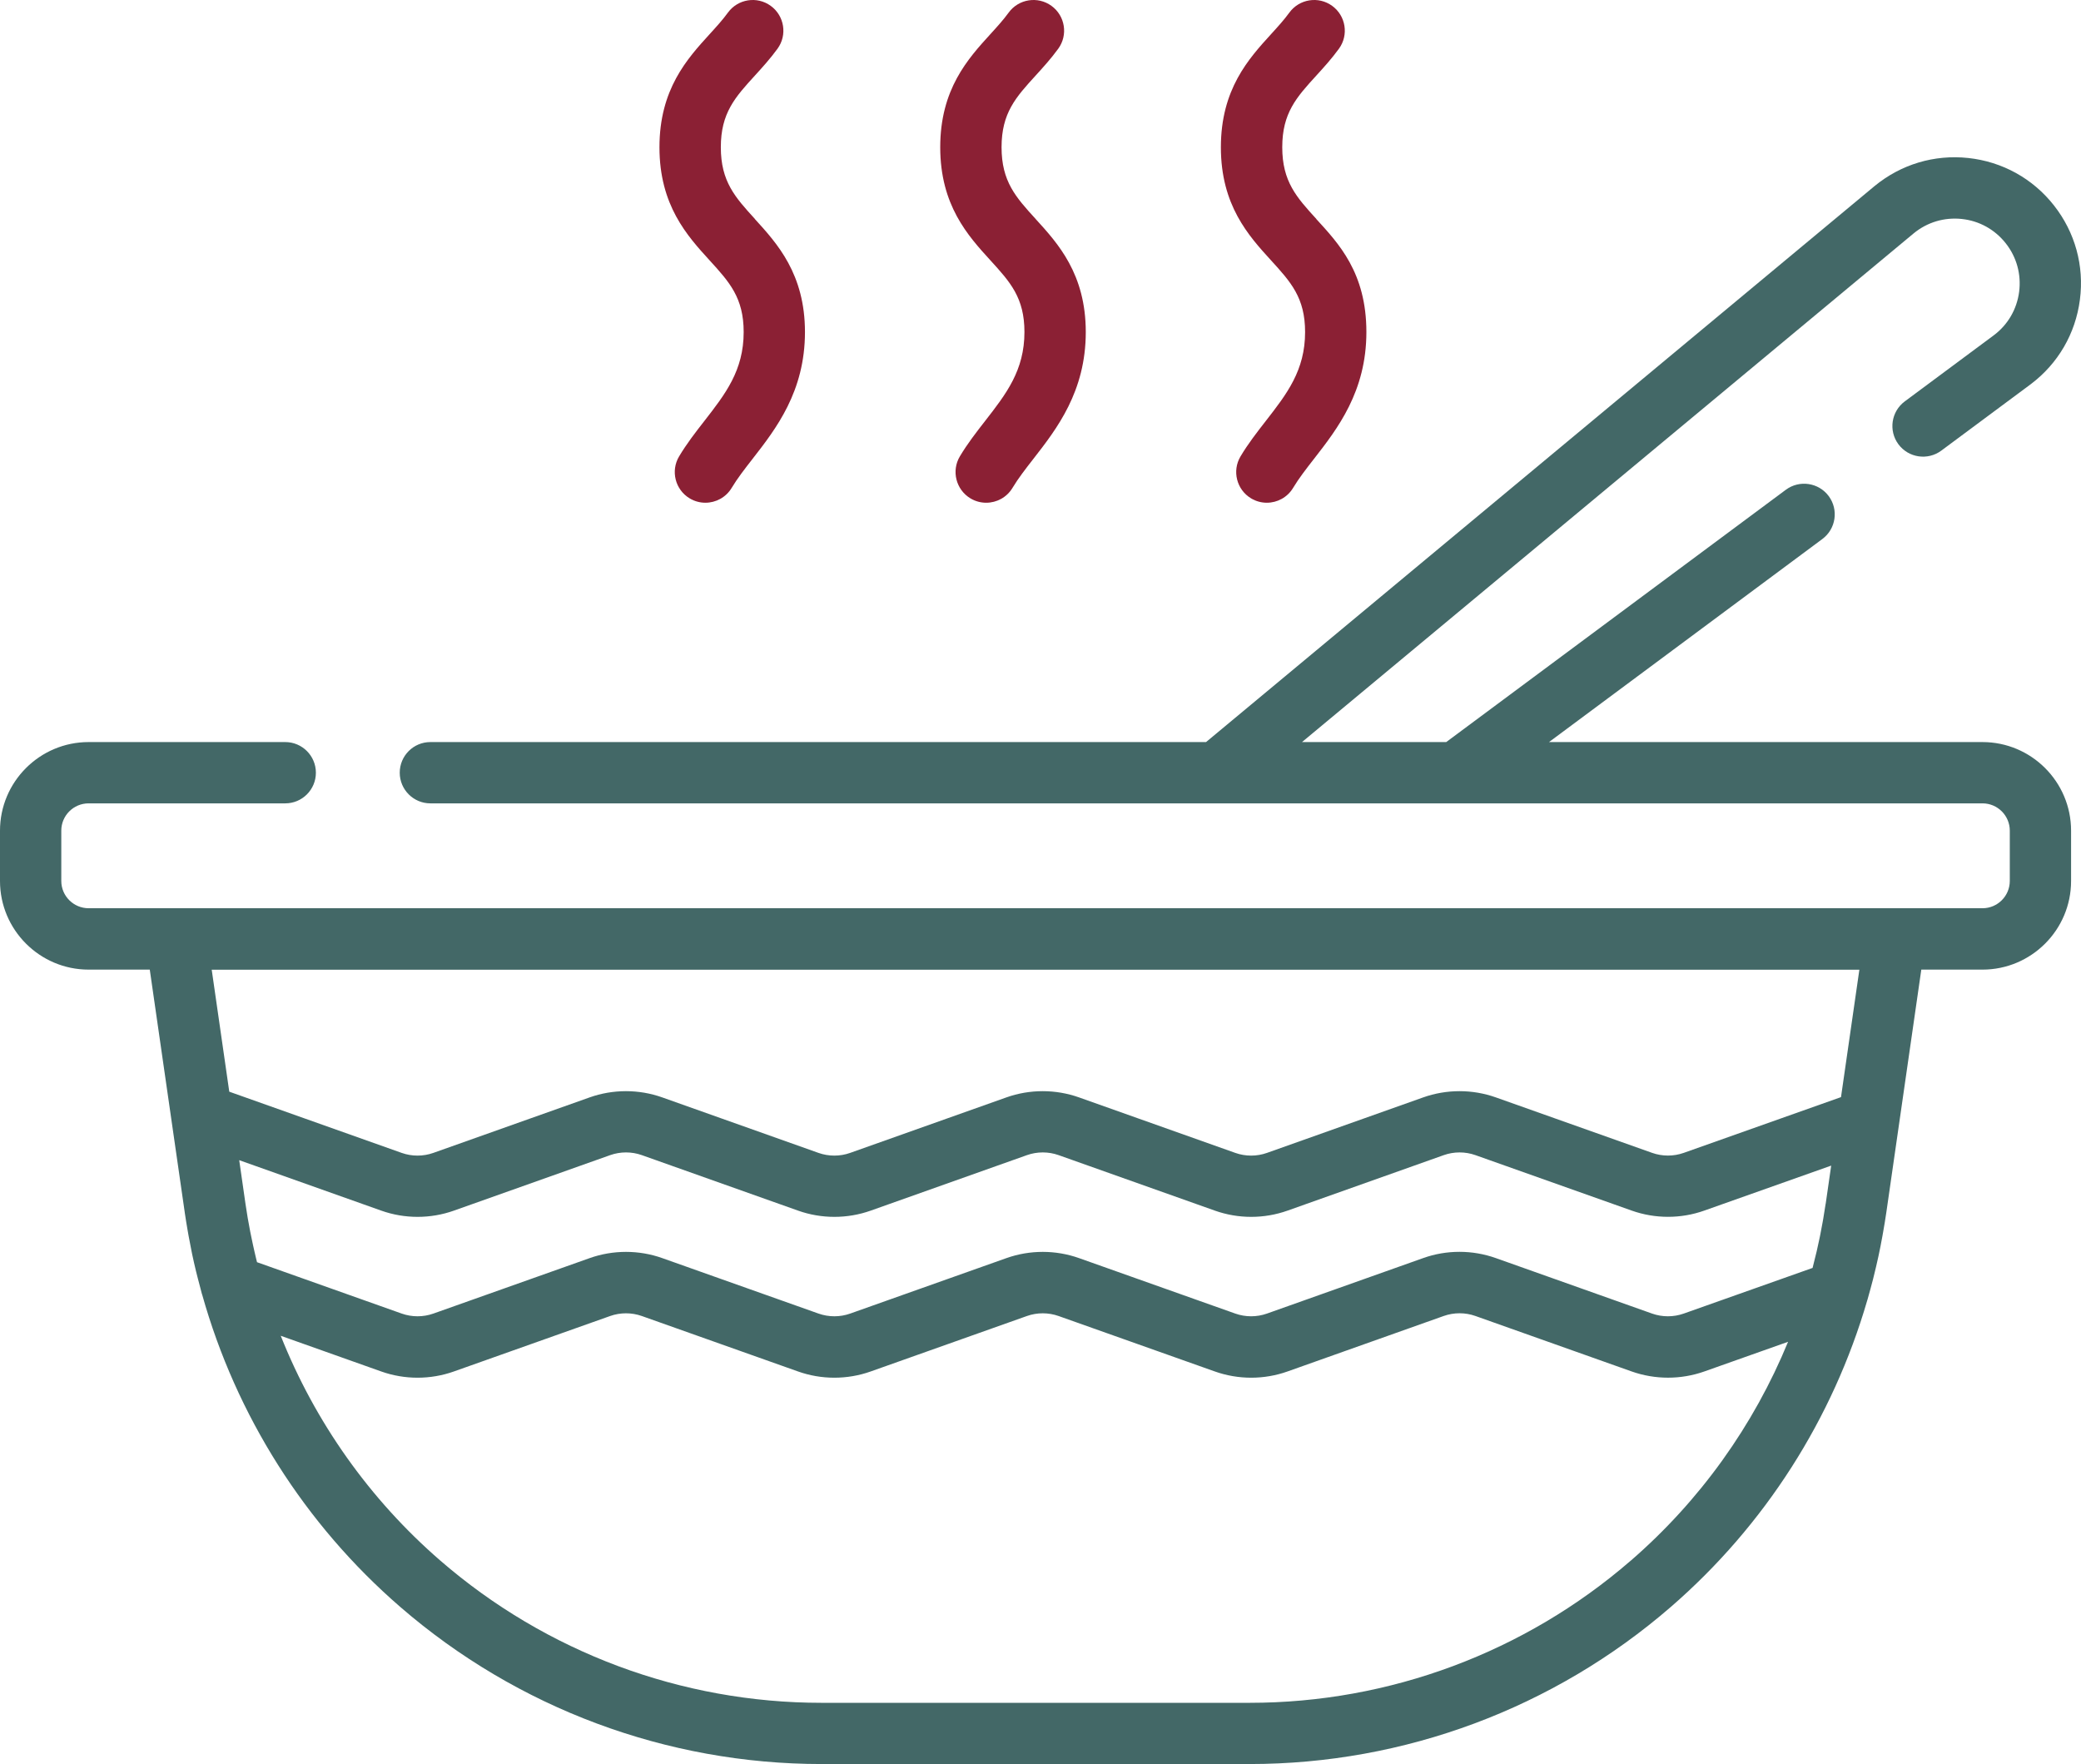
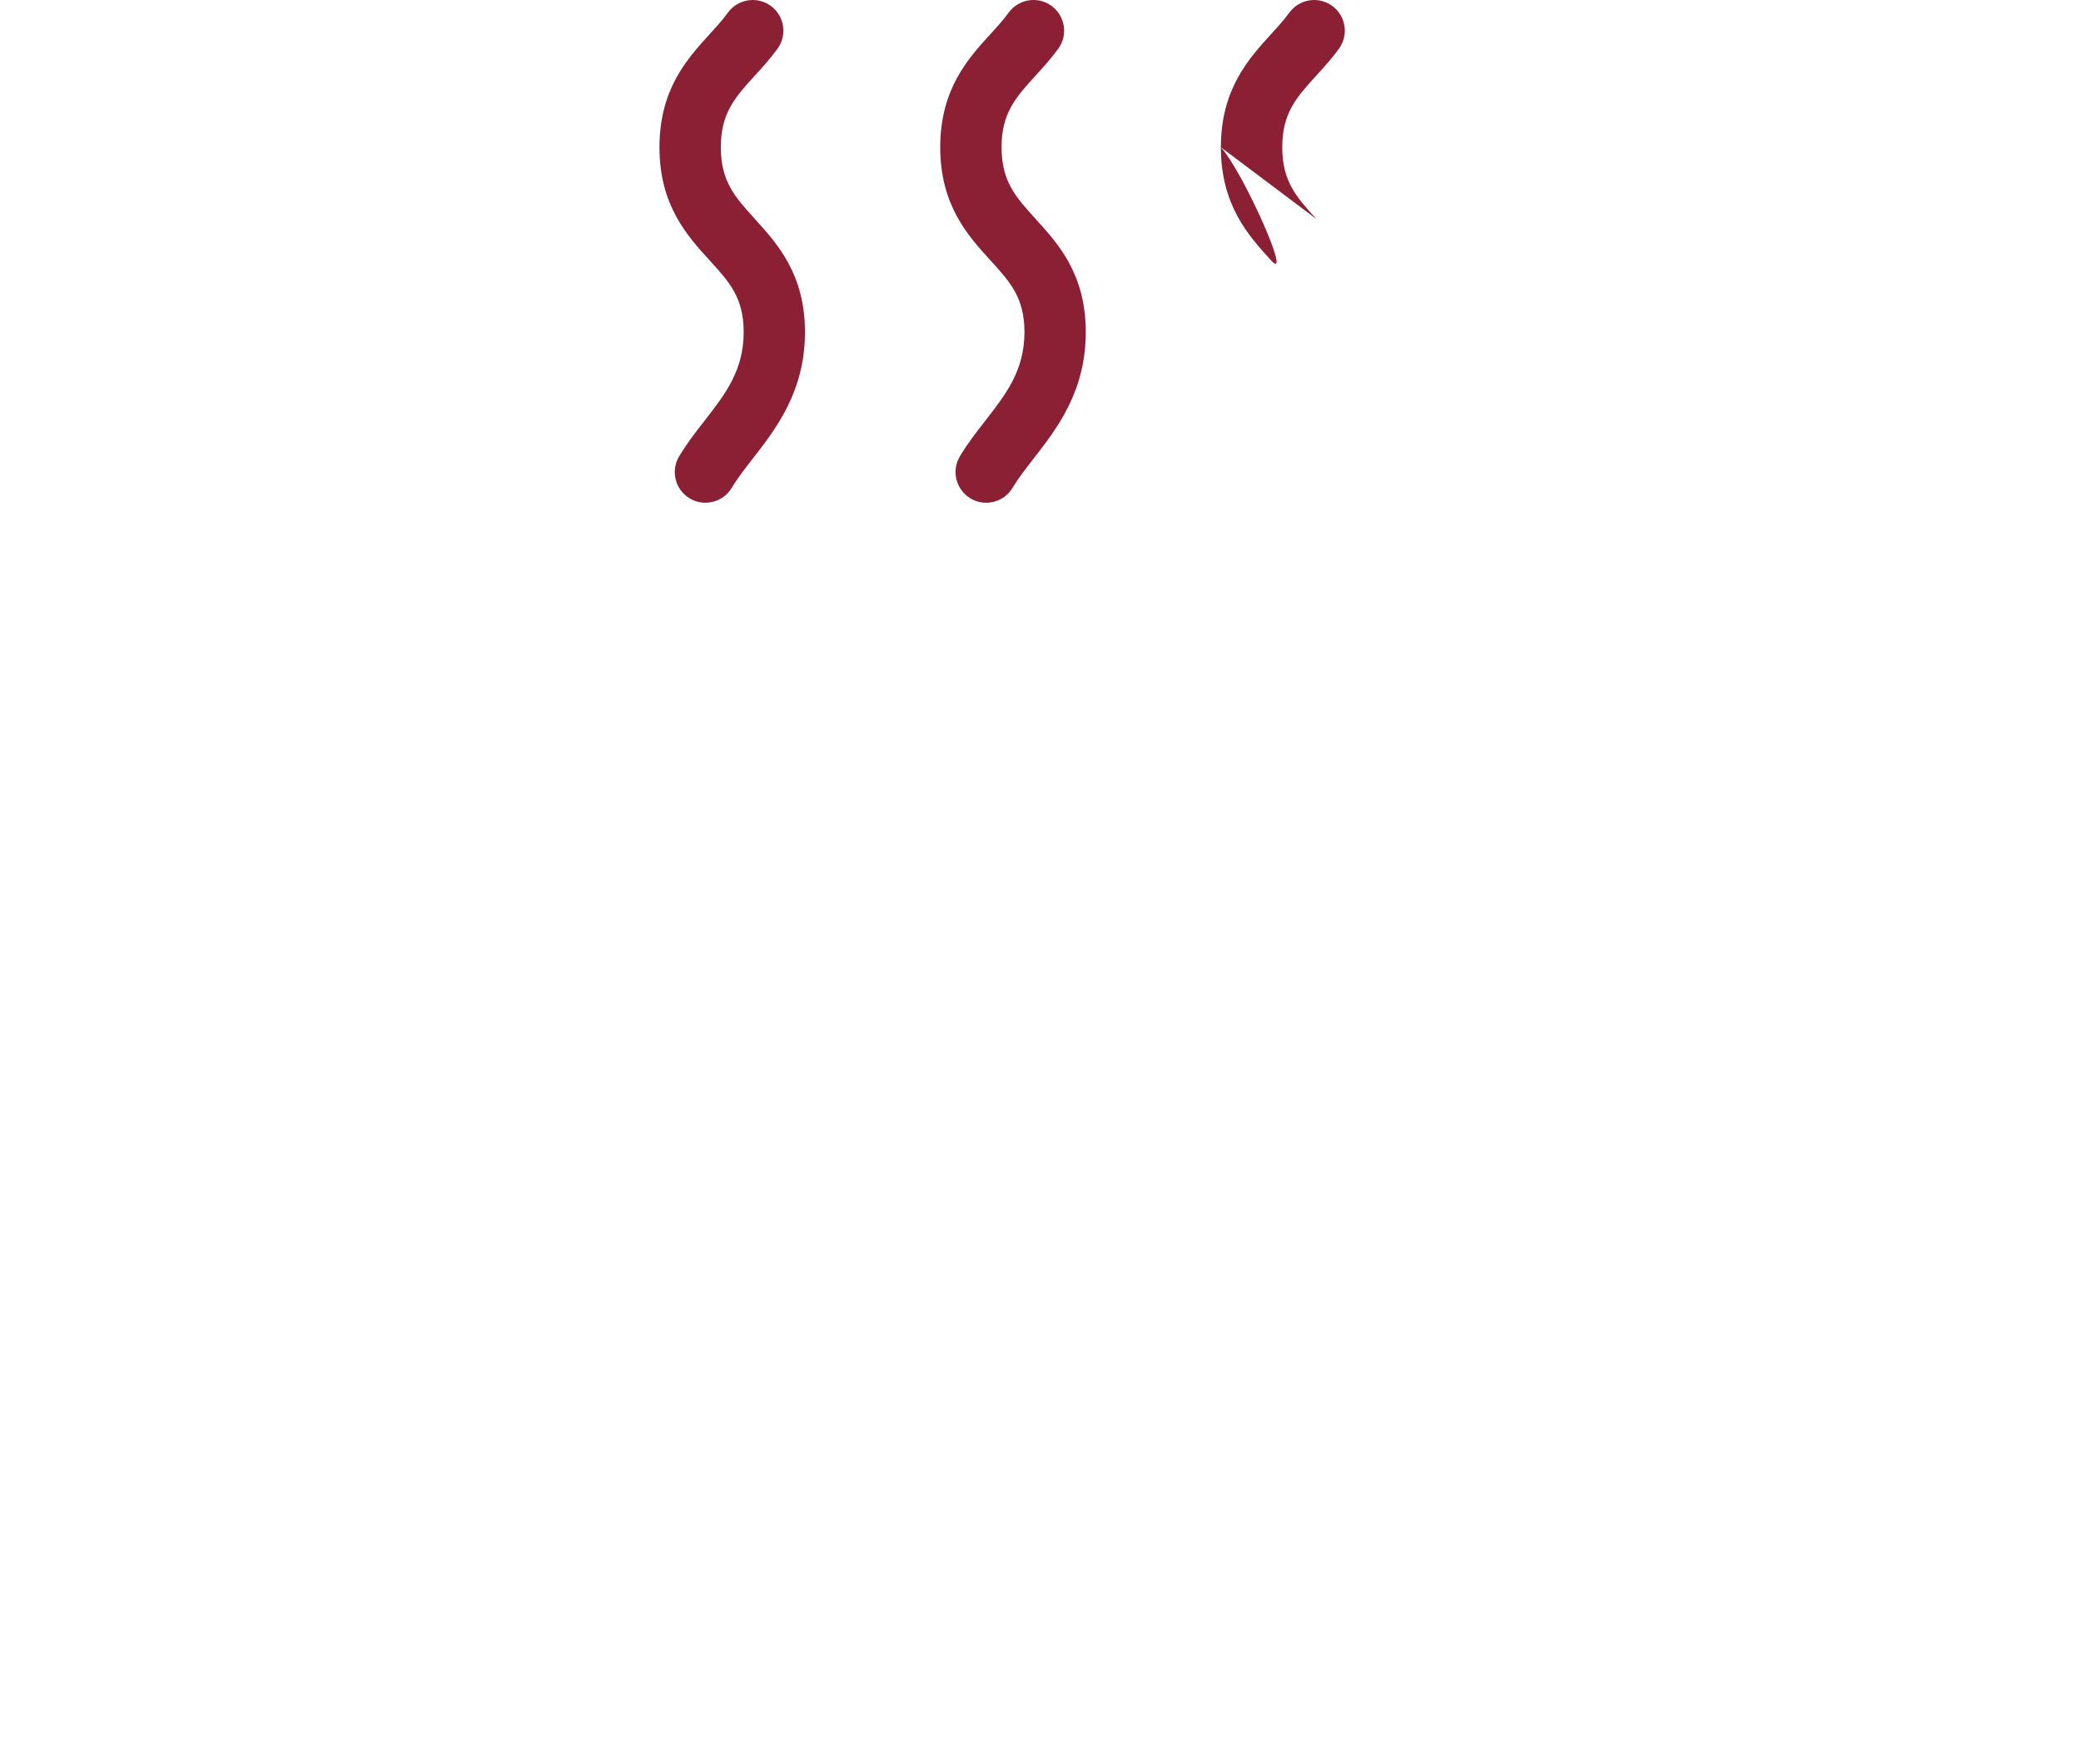
<svg xmlns="http://www.w3.org/2000/svg" id="Capa_1" viewBox="0 0 512 434.01">
  <defs>
    <style>.cls-1{fill:#436867;}.cls-2{fill:#8b2034;}</style>
  </defs>
  <path class="cls-2" d="M185.74,53.87c-4.87-5.34-8.39-9.21-8.39-17.65s3.52-12.3,8.39-17.64c1.85-2.03,3.77-4.14,5.56-6.6,2.45-3.37,1.7-8.09-1.67-10.54-3.37-2.45-8.09-1.7-10.54,1.67-1.3,1.79-2.86,3.5-4.51,5.31-5.49,6.03-12.33,13.52-12.33,27.81s6.84,21.79,12.33,27.81c4.87,5.34,8.39,9.2,8.39,17.65,0,9.45-4.49,15.22-9.69,21.9-2.13,2.73-4.33,5.56-6.19,8.68-2.14,3.57-.97,8.21,2.6,10.34,1.21,.73,2.55,1.07,3.86,1.07,2.57,0,5.07-1.31,6.48-3.67,1.39-2.32,3.22-4.67,5.15-7.15,5.74-7.37,12.87-16.54,12.87-31.17,0-14.29-6.84-21.79-12.33-27.81Z" />
  <path class="cls-2" d="M254.81,53.87c-4.87-5.34-8.39-9.21-8.39-17.65s3.52-12.3,8.39-17.64c1.85-2.03,3.77-4.14,5.56-6.6,2.45-3.37,1.7-8.09-1.67-10.54-3.37-2.45-8.09-1.7-10.54,1.67-1.3,1.79-2.86,3.5-4.5,5.3-5.49,6.03-12.33,13.52-12.33,27.81s6.84,21.79,12.33,27.81c4.87,5.34,8.39,9.2,8.39,17.65,0,9.45-4.49,15.22-9.69,21.9-2.13,2.73-4.33,5.56-6.19,8.68-2.14,3.57-.97,8.21,2.6,10.35,1.21,.73,2.55,1.07,3.87,1.07,2.57,0,5.07-1.31,6.48-3.67,1.39-2.32,3.22-4.67,5.15-7.15,5.74-7.37,12.87-16.54,12.87-31.17,0-14.29-6.84-21.79-12.33-27.81Z" />
-   <path class="cls-2" d="M323.87,53.87c-4.87-5.34-8.39-9.21-8.39-17.65s3.52-12.3,8.39-17.64c1.85-2.03,3.77-4.14,5.56-6.6,2.45-3.37,1.7-8.09-1.67-10.54-3.37-2.45-8.09-1.7-10.54,1.67-1.3,1.79-2.86,3.5-4.51,5.31-5.49,6.03-12.33,13.52-12.33,27.81s6.84,21.79,12.33,27.81c4.87,5.34,8.39,9.2,8.39,17.65,0,9.45-4.49,15.22-9.69,21.9-2.13,2.73-4.33,5.56-6.19,8.68-2.14,3.57-.97,8.21,2.6,10.34,1.21,.73,2.55,1.07,3.86,1.07,2.57,0,5.07-1.31,6.48-3.67,1.39-2.32,3.22-4.67,5.15-7.15,5.74-7.37,12.87-16.54,12.87-31.17s-6.84-21.79-12.33-27.81Z" />
-   <path class="cls-1" d="M490.59,82.45l-21.95,16.3c-3.34,2.48-4.04,7.21-1.56,10.55,2.48,3.34,7.21,4.04,10.55,1.56l21.99-16.33c6.73-5.06,11.03-12.45,12.11-20.8,1.09-8.35-1.19-16.59-6.39-23.2s-12.69-10.75-21.06-11.66c-8.38-.9-16.56,1.55-23.09,6.92l-164.46,136.77H105.89c-4.17,0-7.54,3.38-7.54,7.54s3.38,7.54,7.54,7.54H487.77c3.7,0,6.71,3.01,6.71,6.71v12.38c0,3.7-3.01,6.71-6.71,6.71H21.8c-3.7,0-6.72-3.01-6.72-6.71v-12.38c0-3.7,3.01-6.71,6.72-6.71h48.38c4.17,0,7.54-3.38,7.54-7.54s-3.38-7.54-7.54-7.54H21.8c-12.02,0-21.8,9.78-21.8,21.8v12.38c0,12.02,9.78,21.8,21.8,21.8h15.05l5.28,36.66h0s3.33,23.1,3.33,23.1c0,.01,0,.02,0,.03,.22,1.49,.46,2.97,.72,4.45,.07,.42,.15,.84,.22,1.26,.22,1.21,.45,2.42,.7,3.62,.07,.32,.13,.64,.19,.96,.29,1.38,.61,2.76,.94,4.13,.14,.58,.29,1.16,.44,1.74,.21,.83,.42,1.65,.65,2.47,.12,.45,.23,.9,.35,1.35,.02,.07,.05,.14,.08,.22,8.34,29.67,25.21,56.44,48.74,76.81,28.77,24.92,65.57,38.64,103.63,38.64h105.33c38.06,0,74.86-13.72,103.62-38.64,23.15-20.06,39.87-46.3,48.34-75.43,.01-.03,.02-.06,.03-.09,.02-.07,.04-.14,.06-.21,.46-1.61,.9-3.23,1.32-4.85,.06-.22,.11-.44,.16-.65,.41-1.65,.81-3.32,1.17-4.99h0c.36-1.65,.68-3.3,.98-4.96,.06-.32,.11-.64,.17-.96,.29-1.63,.56-3.26,.8-4.9l8.61-59.76h15.05c12.02,0,21.8-9.78,21.8-21.8v-12.38c0-12.02-9.78-21.8-21.8-21.8h-106.65l67.26-49.96c3.34-2.48,4.04-7.21,1.56-10.55-2.48-3.34-7.21-4.04-10.55-1.56l-83.56,62.07h-35.48L470.82,57.42c3.34-2.75,7.55-4.01,11.85-3.55,4.3,.46,8.14,2.59,10.82,5.99,2.68,3.4,3.84,7.63,3.29,11.93-.56,4.29-2.77,8.09-6.19,10.66Zm-89.39,301.51c-26.02,22.54-59.32,34.96-93.75,34.96h-105.33c-34.43,0-67.72-12.42-93.75-34.96-17.47-15.13-30.88-34.16-39.3-55.34l24.72,8.78c5.76,2.05,12.12,2.05,17.89,0l38.44-13.64c2.51-.89,5.27-.89,7.79,0l38.43,13.64c5.76,2.05,12.12,2.05,17.89,0l38.43-13.64c2.51-.89,5.28-.89,7.79,0l38.44,13.64c5.77,2.05,12.12,2.05,17.89,0l38.43-13.65c2.51-.89,5.28-.89,7.79,0l38.45,13.65c2.88,1.02,5.91,1.53,8.94,1.53s6.06-.51,8.94-1.53l20.6-7.3c-8.46,20.59-21.65,39.08-38.72,53.86Zm47.97-87.8c-.18,1.23-.38,2.46-.59,3.69-.05,.28-.1,.57-.15,.85-.17,.99-.36,1.98-.56,2.96-.05,.27-.11,.54-.16,.8-.22,1.09-.46,2.17-.71,3.25-.03,.14-.06,.28-.1,.42-.3,1.27-.61,2.54-.94,3.8l-31.7,11.23c-2.51,.89-5.28,.89-7.79,0l-38.44-13.65c-2.88-1.02-5.91-1.54-8.94-1.54s-6.06,.51-8.94,1.54l-38.43,13.65c-2.51,.89-5.28,.89-7.79,0l-38.43-13.64c-5.77-2.05-12.12-2.05-17.89,0l-38.43,13.64c-2.51,.89-5.28,.89-7.79,0l-38.43-13.64c-5.76-2.05-12.12-2.05-17.89,0l-38.44,13.64c-2.51,.89-5.28,.89-7.79,0l-35.6-12.64c-.09-.35-.18-.7-.26-1.05-.12-.51-.25-1.03-.36-1.54-.13-.55-.25-1.1-.37-1.65-.14-.65-.28-1.3-.41-1.95-.09-.45-.19-.91-.28-1.36-.15-.78-.29-1.56-.43-2.34-.06-.35-.13-.7-.19-1.05-.19-1.14-.37-2.28-.54-3.43l-1.54-10.73,34.94,12.41c5.76,2.05,12.12,2.05,17.89,0l38.44-13.65c2.51-.89,5.28-.89,7.79,0l38.43,13.65c5.76,2.05,12.12,2.05,17.89,0l38.43-13.65c2.51-.89,5.28-.89,7.79,0l38.44,13.65c5.77,2.05,12.12,2.05,17.89,0l38.43-13.65c2.51-.89,5.28-.89,7.79,0l38.44,13.64c5.77,2.05,12.12,2.05,17.88,0l31.21-11.06-1.35,9.38Zm3.78-26.25l-38.68,13.71c-2.51,.89-5.28,.89-7.79,0l-38.44-13.64c-5.77-2.05-12.12-2.05-17.89,0l-38.43,13.65c-2.51,.89-5.28,.89-7.79,0l-38.44-13.65c-5.77-2.05-12.12-2.05-17.89,0l-38.43,13.65c-2.51,.89-5.28,.89-7.79,0l-38.43-13.65c-5.77-2.05-12.12-2.05-17.89,0l-38.44,13.65c-2.51,.89-5.28,.89-7.79,0l-42.42-15.06-4.32-30.01H457.47l-4.52,31.36Z" />
+   <path class="cls-2" d="M323.87,53.87c-4.87-5.34-8.39-9.21-8.39-17.65s3.52-12.3,8.39-17.64c1.85-2.03,3.77-4.14,5.56-6.6,2.45-3.37,1.7-8.09-1.67-10.54-3.37-2.45-8.09-1.7-10.54,1.67-1.3,1.79-2.86,3.5-4.51,5.31-5.49,6.03-12.33,13.52-12.33,27.81s6.84,21.79,12.33,27.81s-6.84-21.79-12.33-27.81Z" />
</svg>